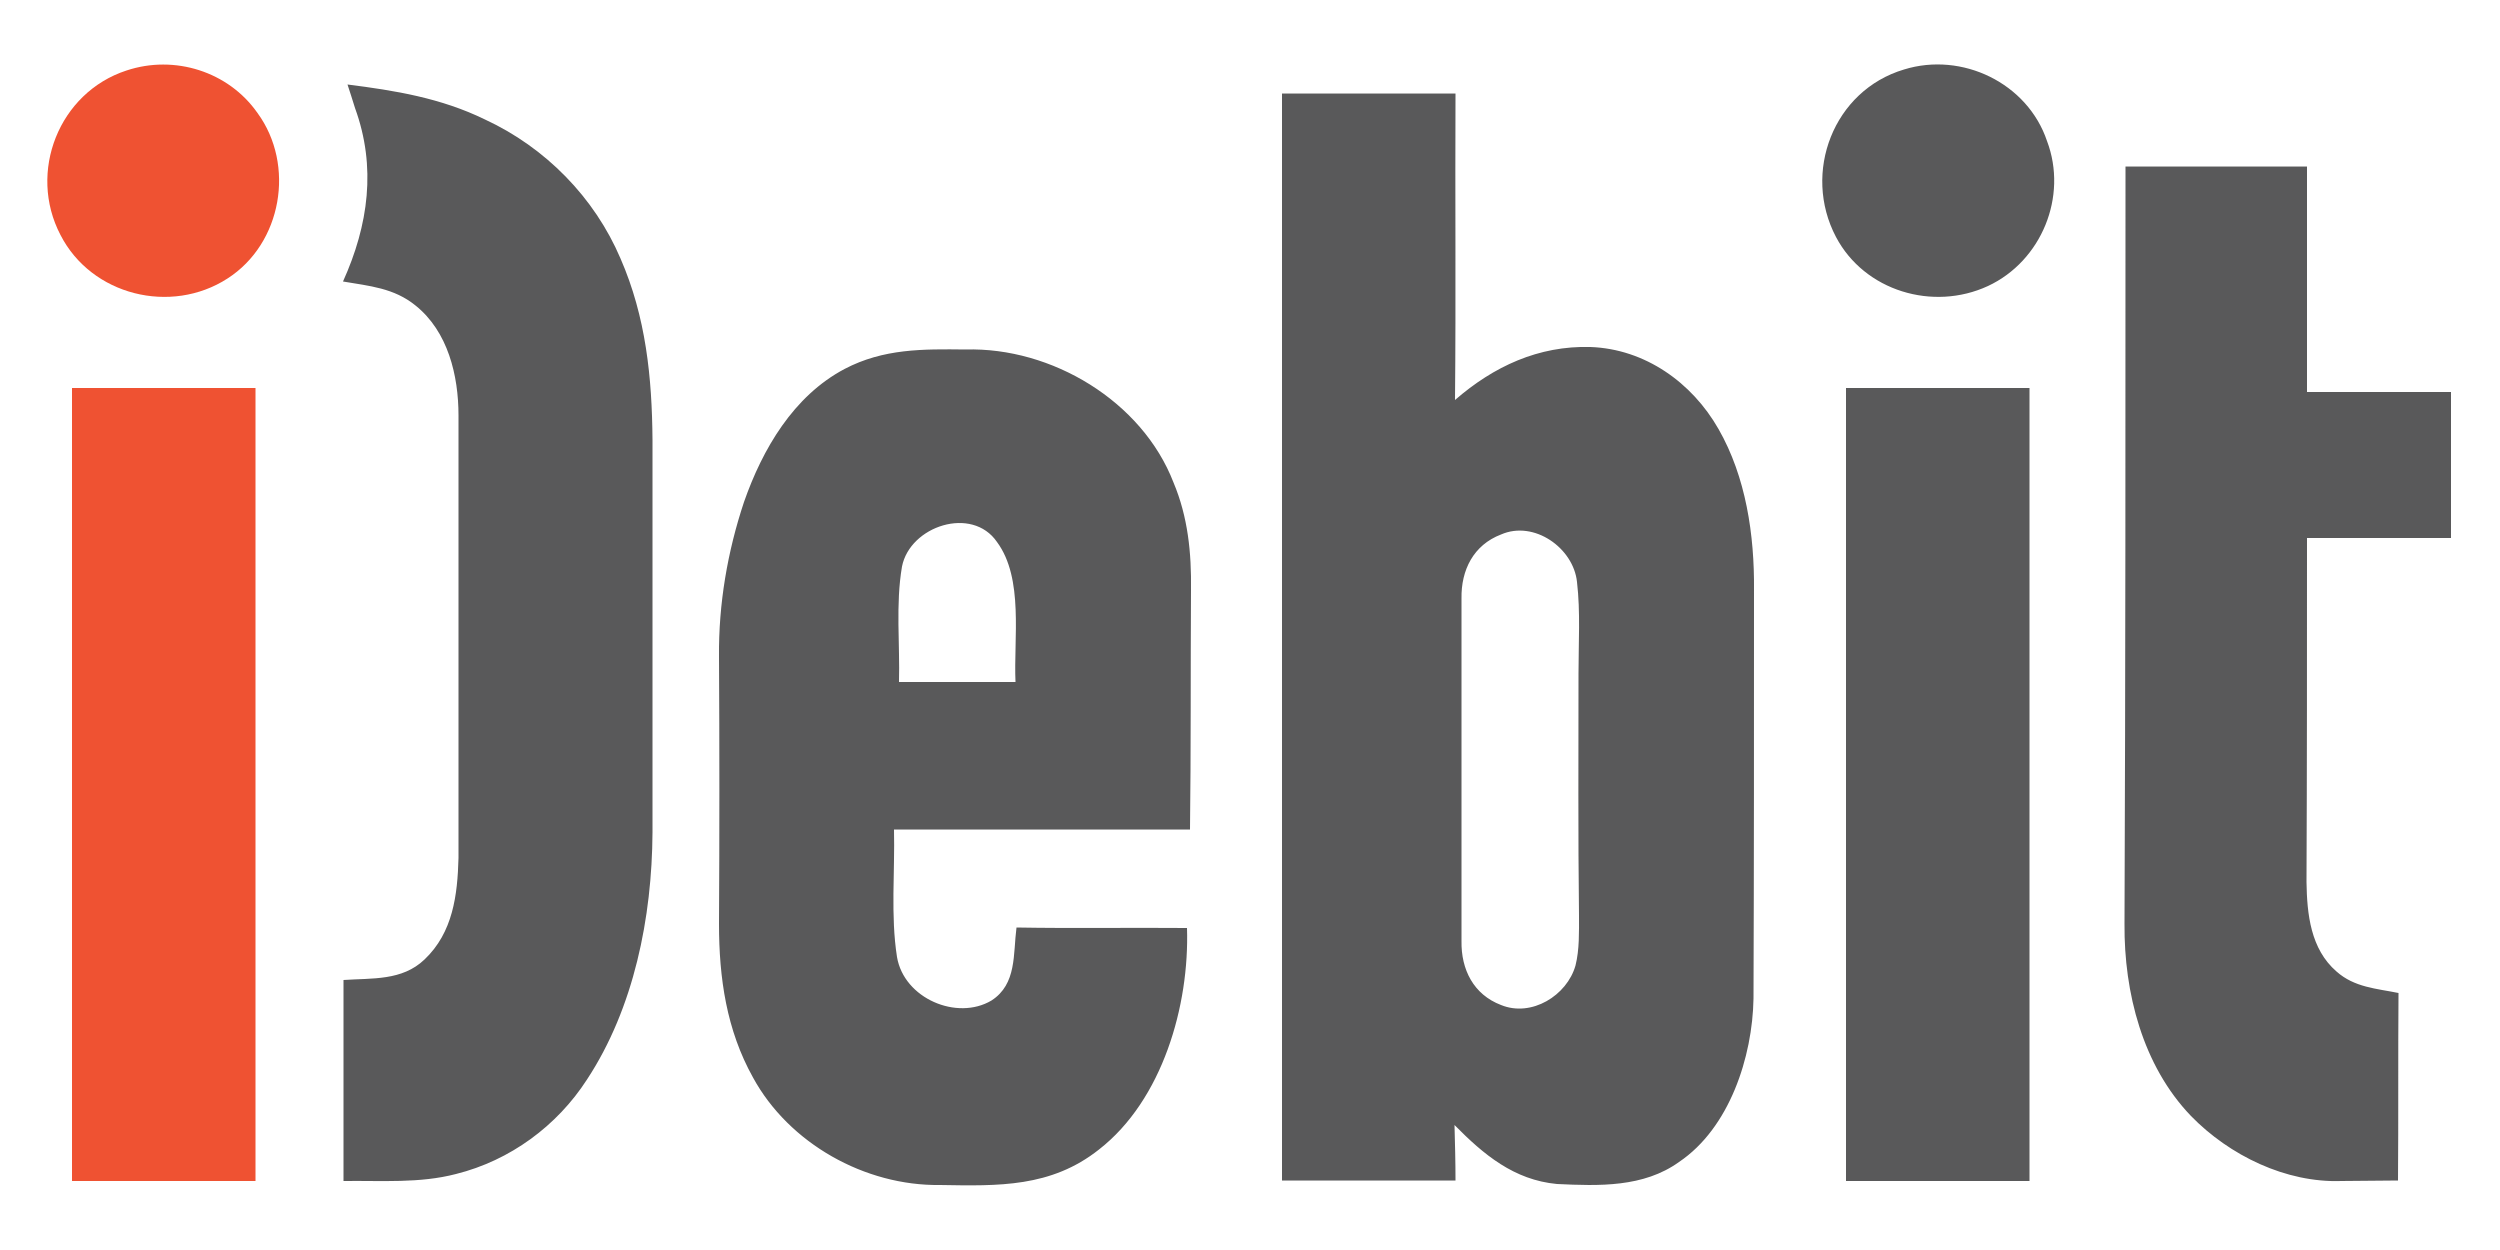
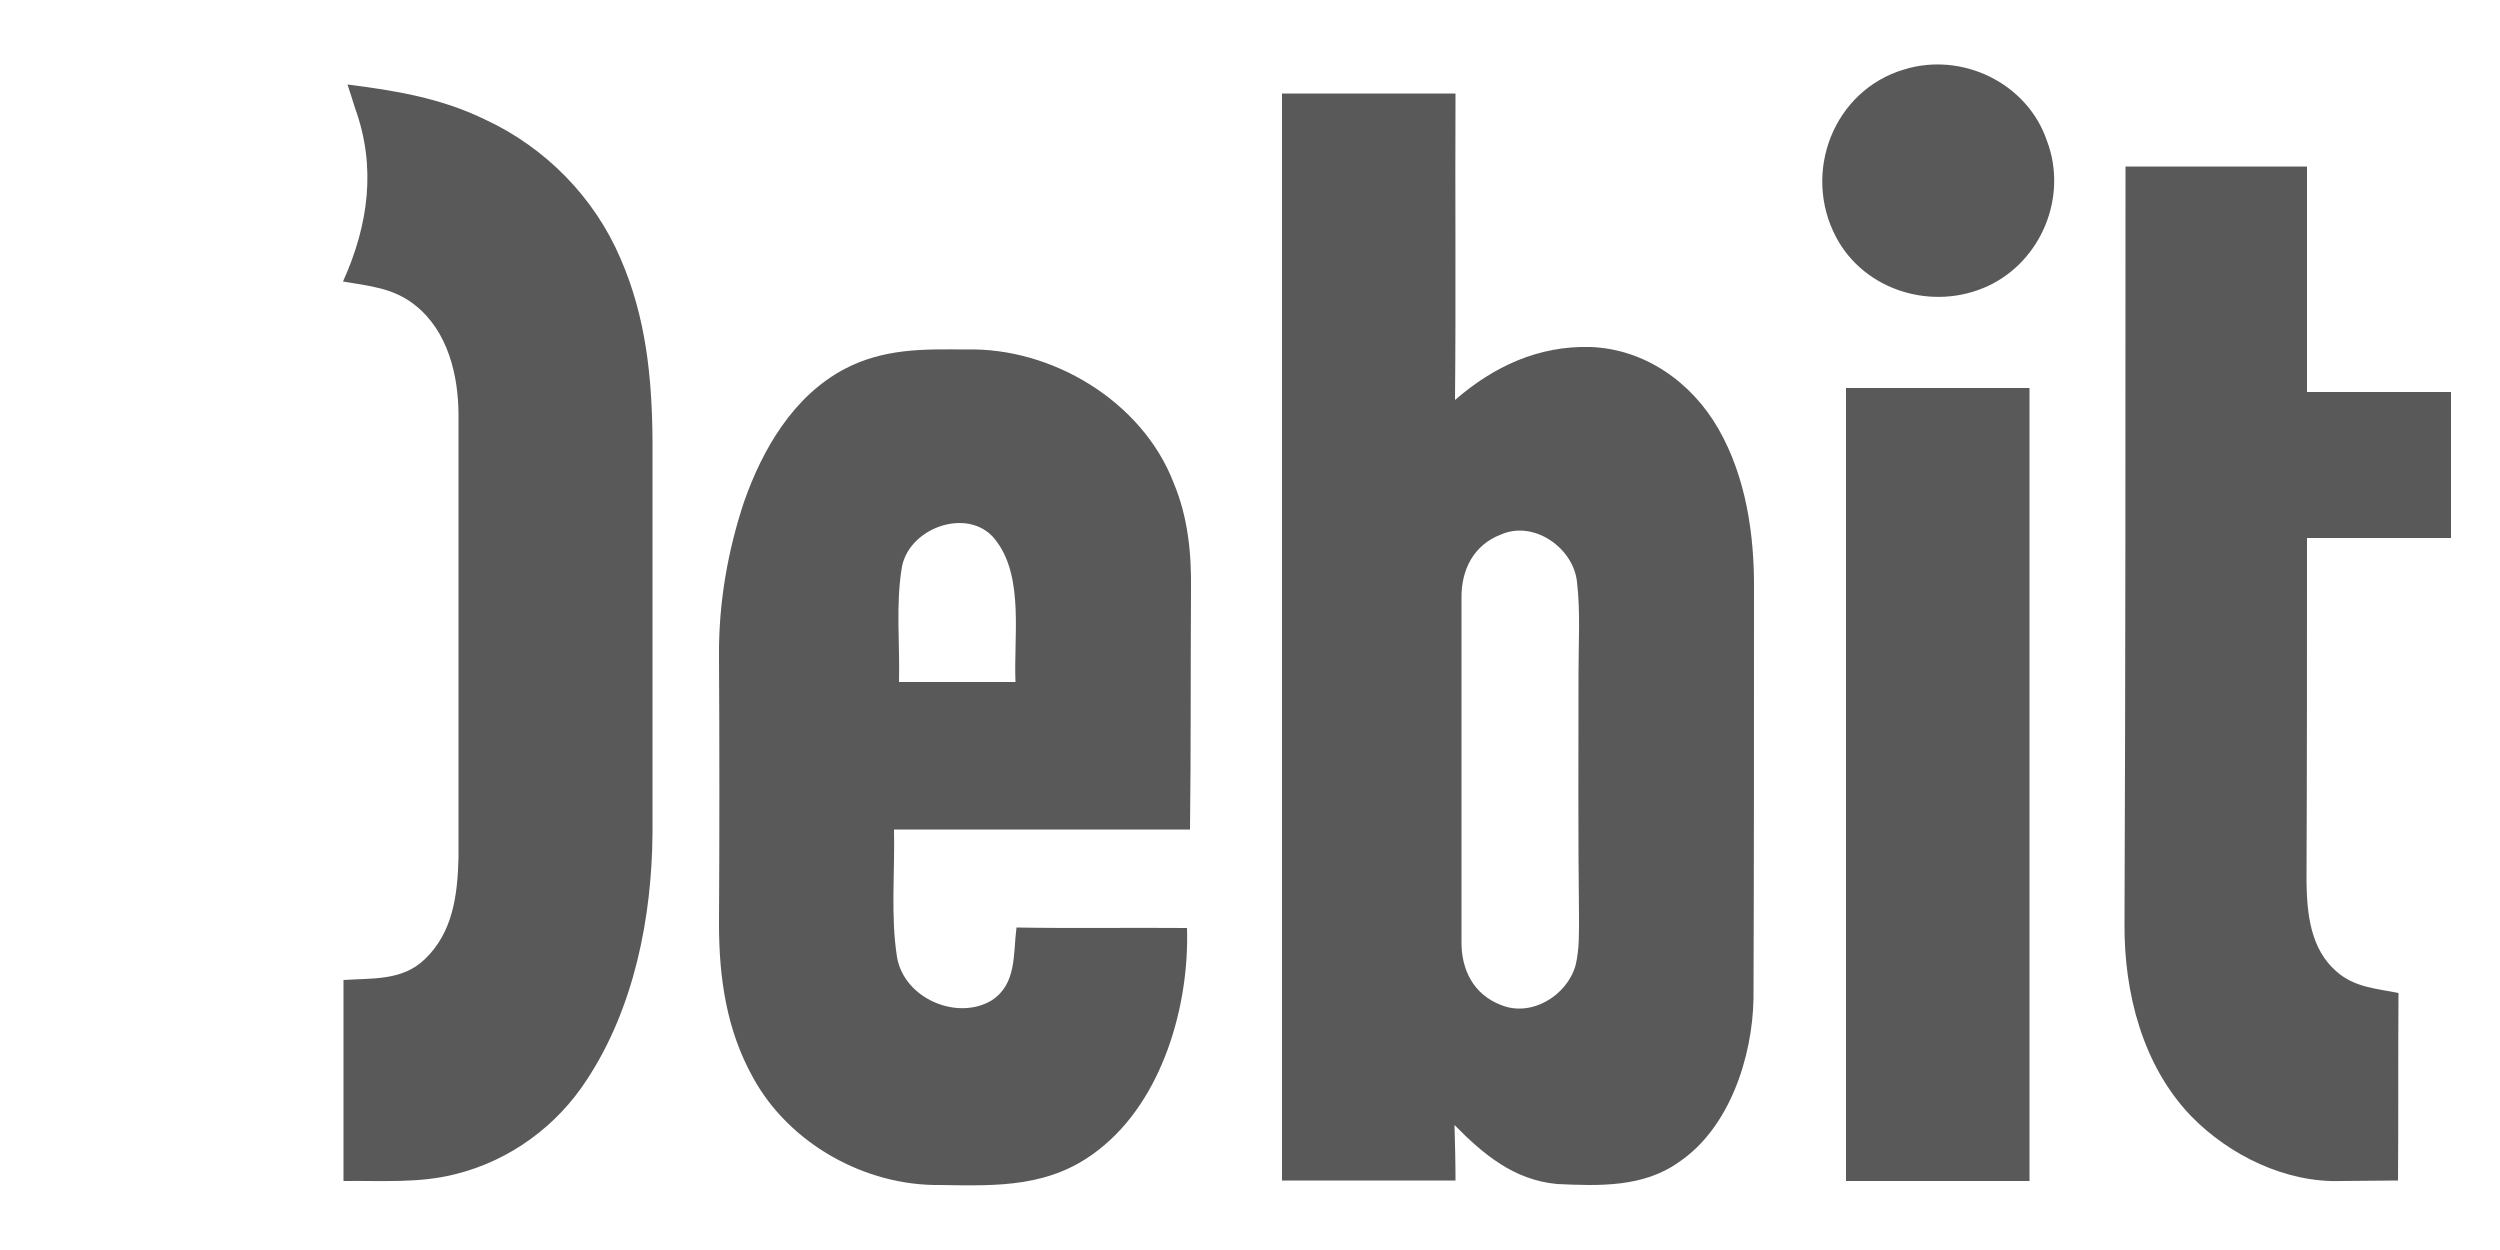
<svg xmlns="http://www.w3.org/2000/svg" version="1.1" id="Layer_1" x="0px" y="0px" viewBox="0 0 500 250" style="enable-background:new 0 0 500 250;" xml:space="preserve">
  <style type="text/css"> .st0{fill:none;} .st1{fill:#EF5232;} .st2{fill:#59595A;} </style>
-   <rect x="-0.2" y="0" class="st0" width="500" height="250" />
  <g id="iDebit">
-     <path id="XMLID_382_" class="st1" d="M25.3,14.1c9.6-3.2,20.4,0.2,26.2,8.5c7.6,10.4,4.9,26.1-6,33.1C34.2,63,18.3,59.1,12.1,47 C5.5,34.4,11.8,18.5,25.3,14.1z M14.4,77.6c12.2,0,24.5,0,36.7,0c0,52.9,0,105.7,0,158.6c-12.2,0-24.5,0-36.7,0 C14.4,183.3,14.4,130.4,14.4,77.6z" />
    <path id="XMLID_355_" class="st2" d="M380.8,13.9c11.6-3.6,24.7,2.7,28.6,14.3c4.2,11.1-1.1,24-11.8,29c-11,5.1-24.7,1-30.4-9.8 C360.4,34.5,366.7,18.1,380.8,13.9z M69.5,16.9c9.5,1.2,18.7,2.7,27.5,7c12.1,5.6,21.9,15.6,27.1,27.8c5.1,11.7,6.3,23.8,6.4,36.3 c0,26.2,0,52.3,0,78.5c-0.1,17-3.7,35.1-13.1,49.4c-6,9.3-15.4,16.2-26.2,18.9c-7.3,1.9-14.8,1.3-22.5,1.4c0-13.4,0-26.8,0-40.2 c5.7-0.4,11.7,0.2,16.2-4.1c5.7-5.4,6.6-12.9,6.8-20.3c0-29.5,0-59,0-88.5c0-8-2.1-16.8-8.6-22c-4.3-3.5-9.2-3.9-14.5-4.8 C73.7,45,75.3,33.4,71,21.6C70.5,20,70,18.4,69.5,16.9z M425.1,33.3c12.1,0,24.2,0,36.3,0c0,15,0,30,0,45.1c9.6,0,19.2,0,28.8,0 c0,9.7,0,19.5,0,29.2c-9.6,0-19.2,0-28.8,0c0,23,0,45.9-0.1,68.8c0.1,6.4,0.8,13.4,6,17.9c3.6,3.2,8,3.4,12.4,4.3 c-0.1,12.5,0,25-0.1,37.5c-3.8,0-7.5,0.1-11.3,0.1c-11.1,0.4-22.4-5.1-30.1-13c-9.7-10.1-13.4-24.7-13.3-38.4 C425.1,134.3,425.1,83.8,425.1,33.3z M369.2,77.6c12.2,0,24.5,0,36.7,0c0,52.9,0,105.7,0,158.6c-12.2,0-24.5,0-36.7,0 C369.2,183.3,369.2,130.4,369.2,77.6z M238.2,118c0.1-7.4-0.6-14.6-3.5-21.5c-6.3-16.3-24.4-27.1-41.6-26.6 c-8.5-0.1-16.4-0.2-24.2,3.9c-10.2,5.4-16.4,16-20.1,26.6c-3.3,9.9-5.1,20.4-5,30.9c0.1,17.8,0.1,35.7,0,53.5 c0,10.8,1.5,21.2,6.8,30.7c7.2,13.2,22.4,21.7,37.4,21.5c11.7,0.2,22.2,0.5,31.8-7.1c12.7-9.9,18.1-28.8,17.6-44.3 c-11.4-0.1-22.7,0.1-34.1-0.1c-0.7,5.3,0.1,11.3-5,14.6c-6.9,4.1-17.5-0.4-18.9-8.7c-1.3-8.3-0.4-17.1-0.6-25.5 c19.7,0,39.5,0,59.2,0C238.2,150,238.1,134,238.2,118z M203.1,136.4c-7.8,0-15.6,0-23.3,0c0.2-7.6-0.7-15.5,0.6-23.1 c1.6-8.1,14-12.2,19-4.9C204.8,115.7,202.7,127.8,203.1,136.4z M350.8,118c0.1-11-1.6-22.6-7.1-32.2c-5.3-9.3-14.7-16-25.6-16.4 c-10.4-0.3-19.4,3.9-27.1,10.6c0.2-20.4,0-40.8,0.1-61.3c-11.6,0-23.1,0-34.7,0c0,72.5,0,145,0,217.4c11.6,0,23.1,0,34.7,0 c0-3.7-0.1-7.4-0.2-11.1c5.8,5.9,11.9,11,20.5,11.8c8.4,0.4,17.3,0.7,24.4-4.4c10.1-6.8,14.7-21,14.9-32.7 C350.8,172.6,350.8,145.3,350.8,118z M315.7,134.7c0,16.1-0.1,32.3,0.1,48.4c0,3.3,0.1,6.8-0.7,10c-1.7,6-8.8,10.4-14.9,7.9 c-5.5-2.1-8-7.1-7.9-12.8c0-22.8,0-45.7,0-68.5c-0.1-5.7,2.4-10.7,7.9-12.8c6.6-2.9,14.5,2.7,15.2,9.5 C316.1,122.4,315.7,128.6,315.7,134.7z" />
  </g>
</svg>